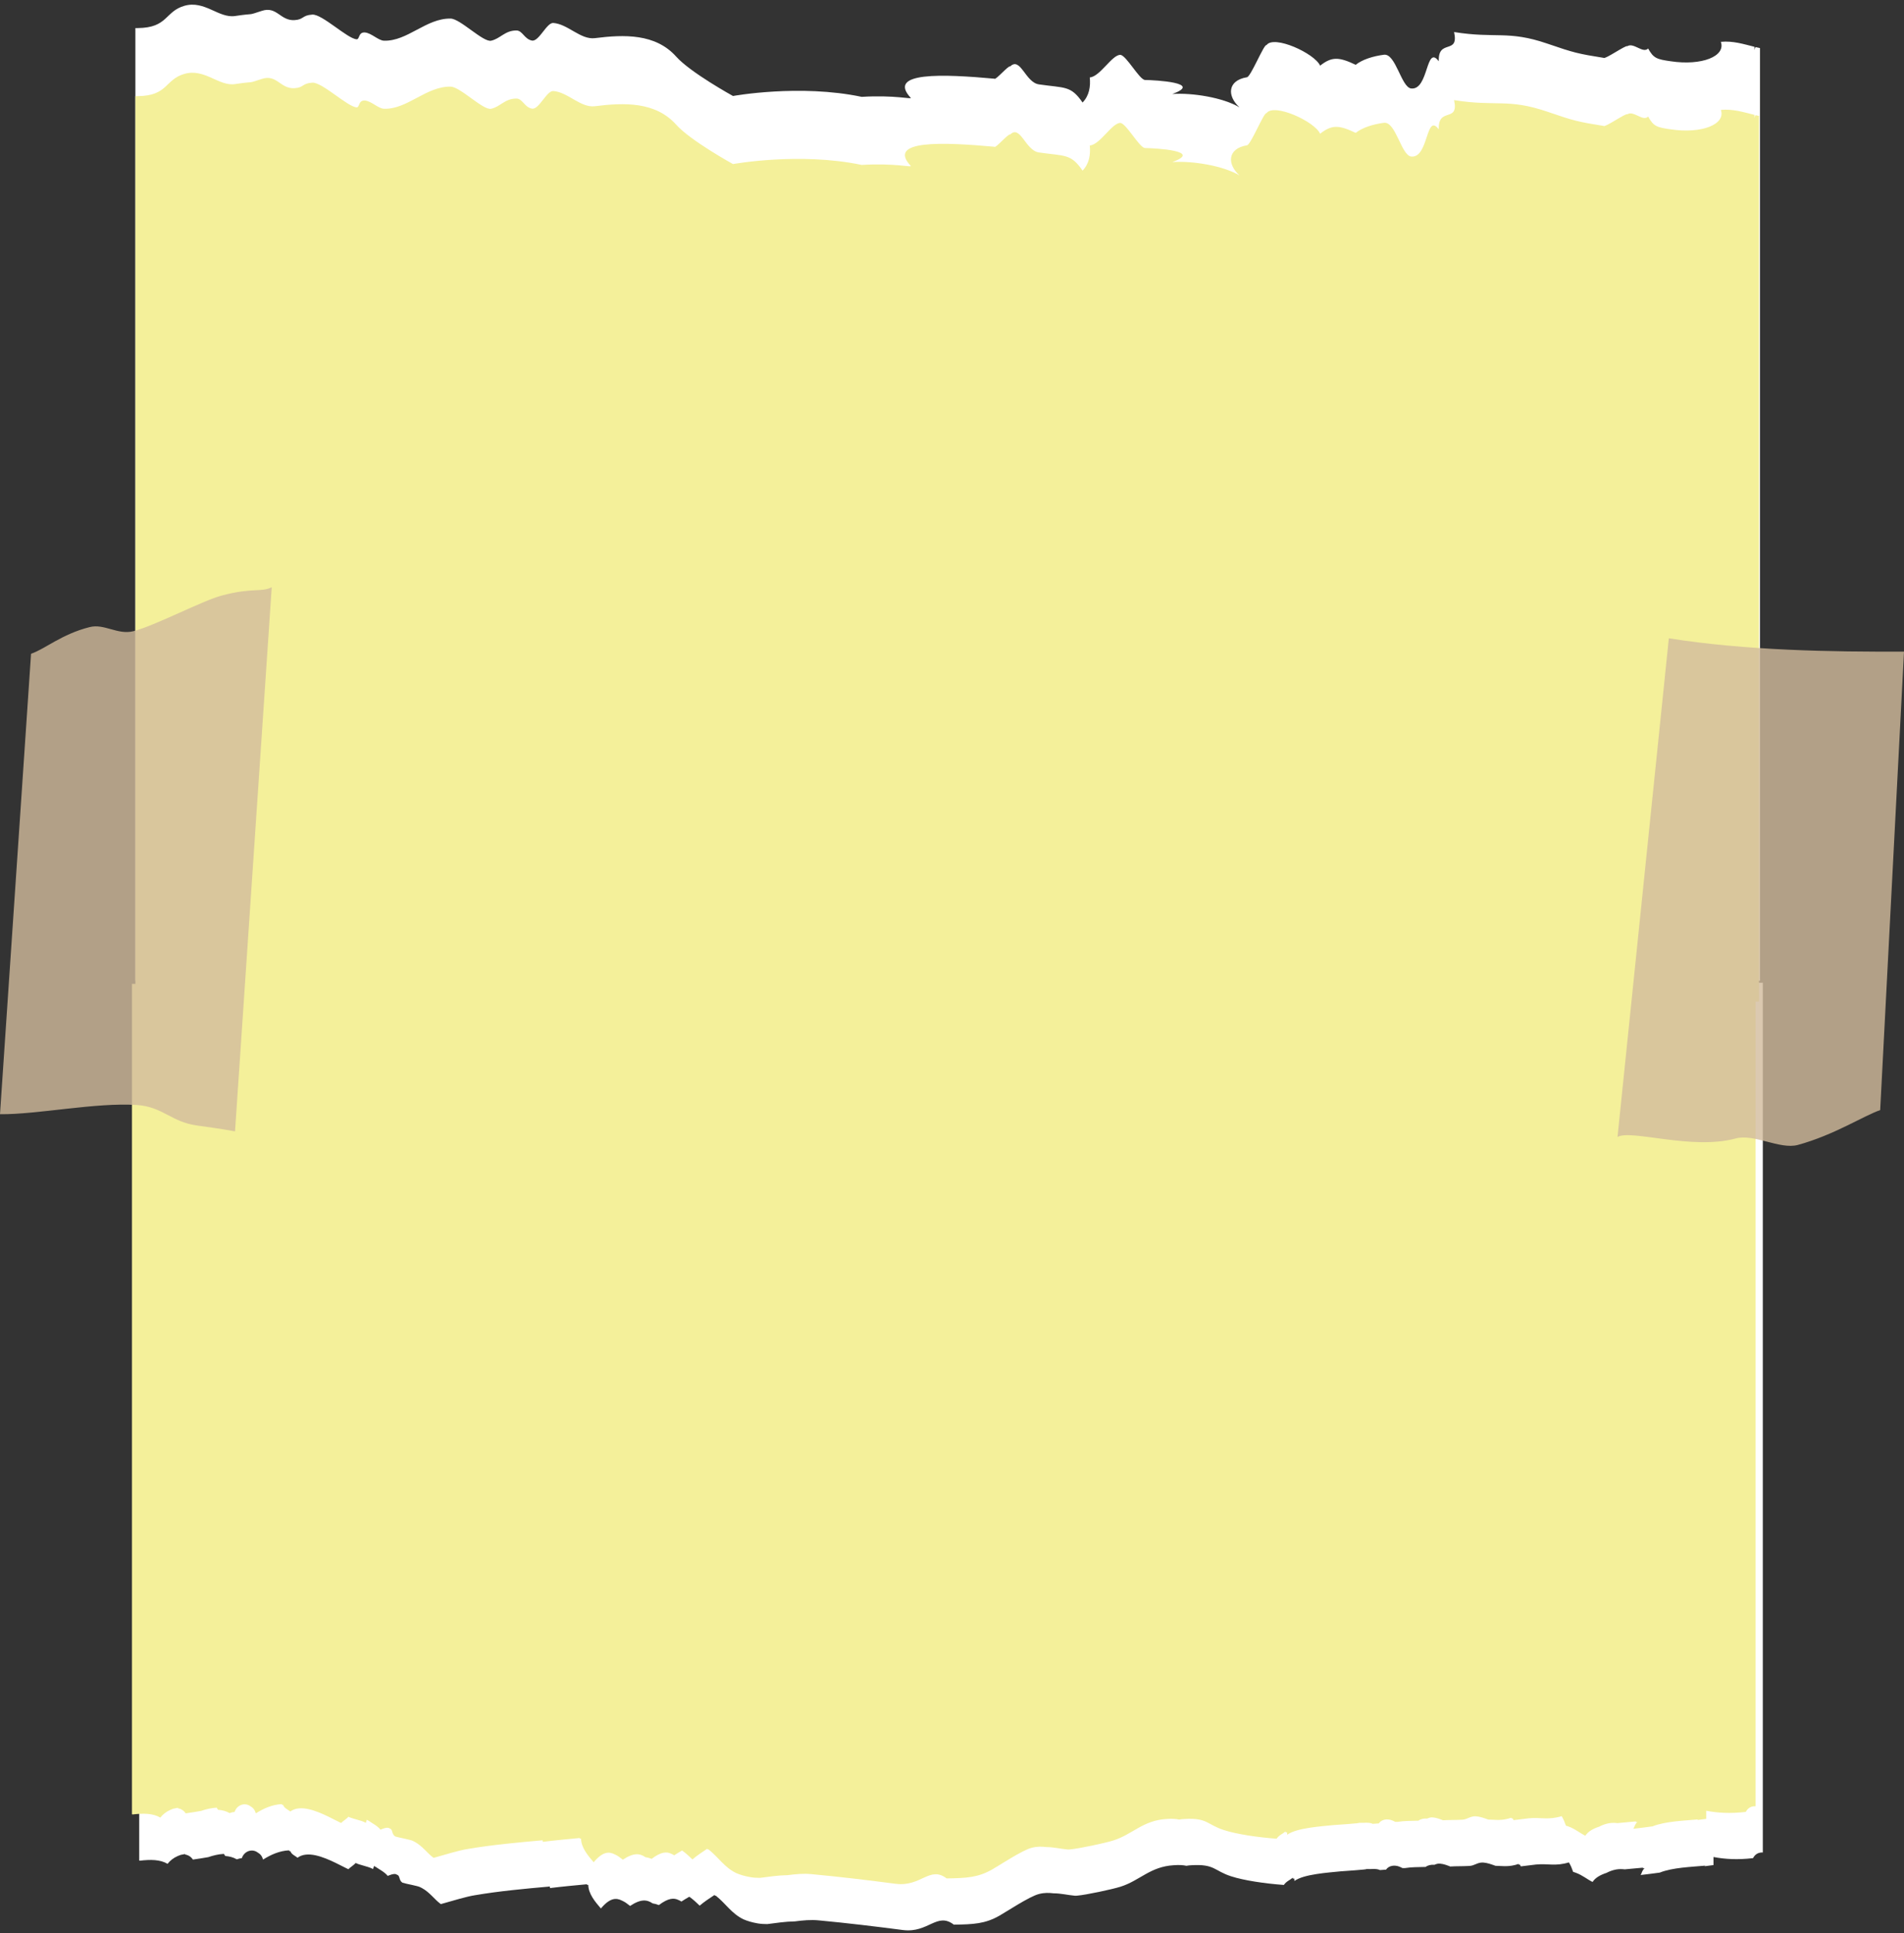
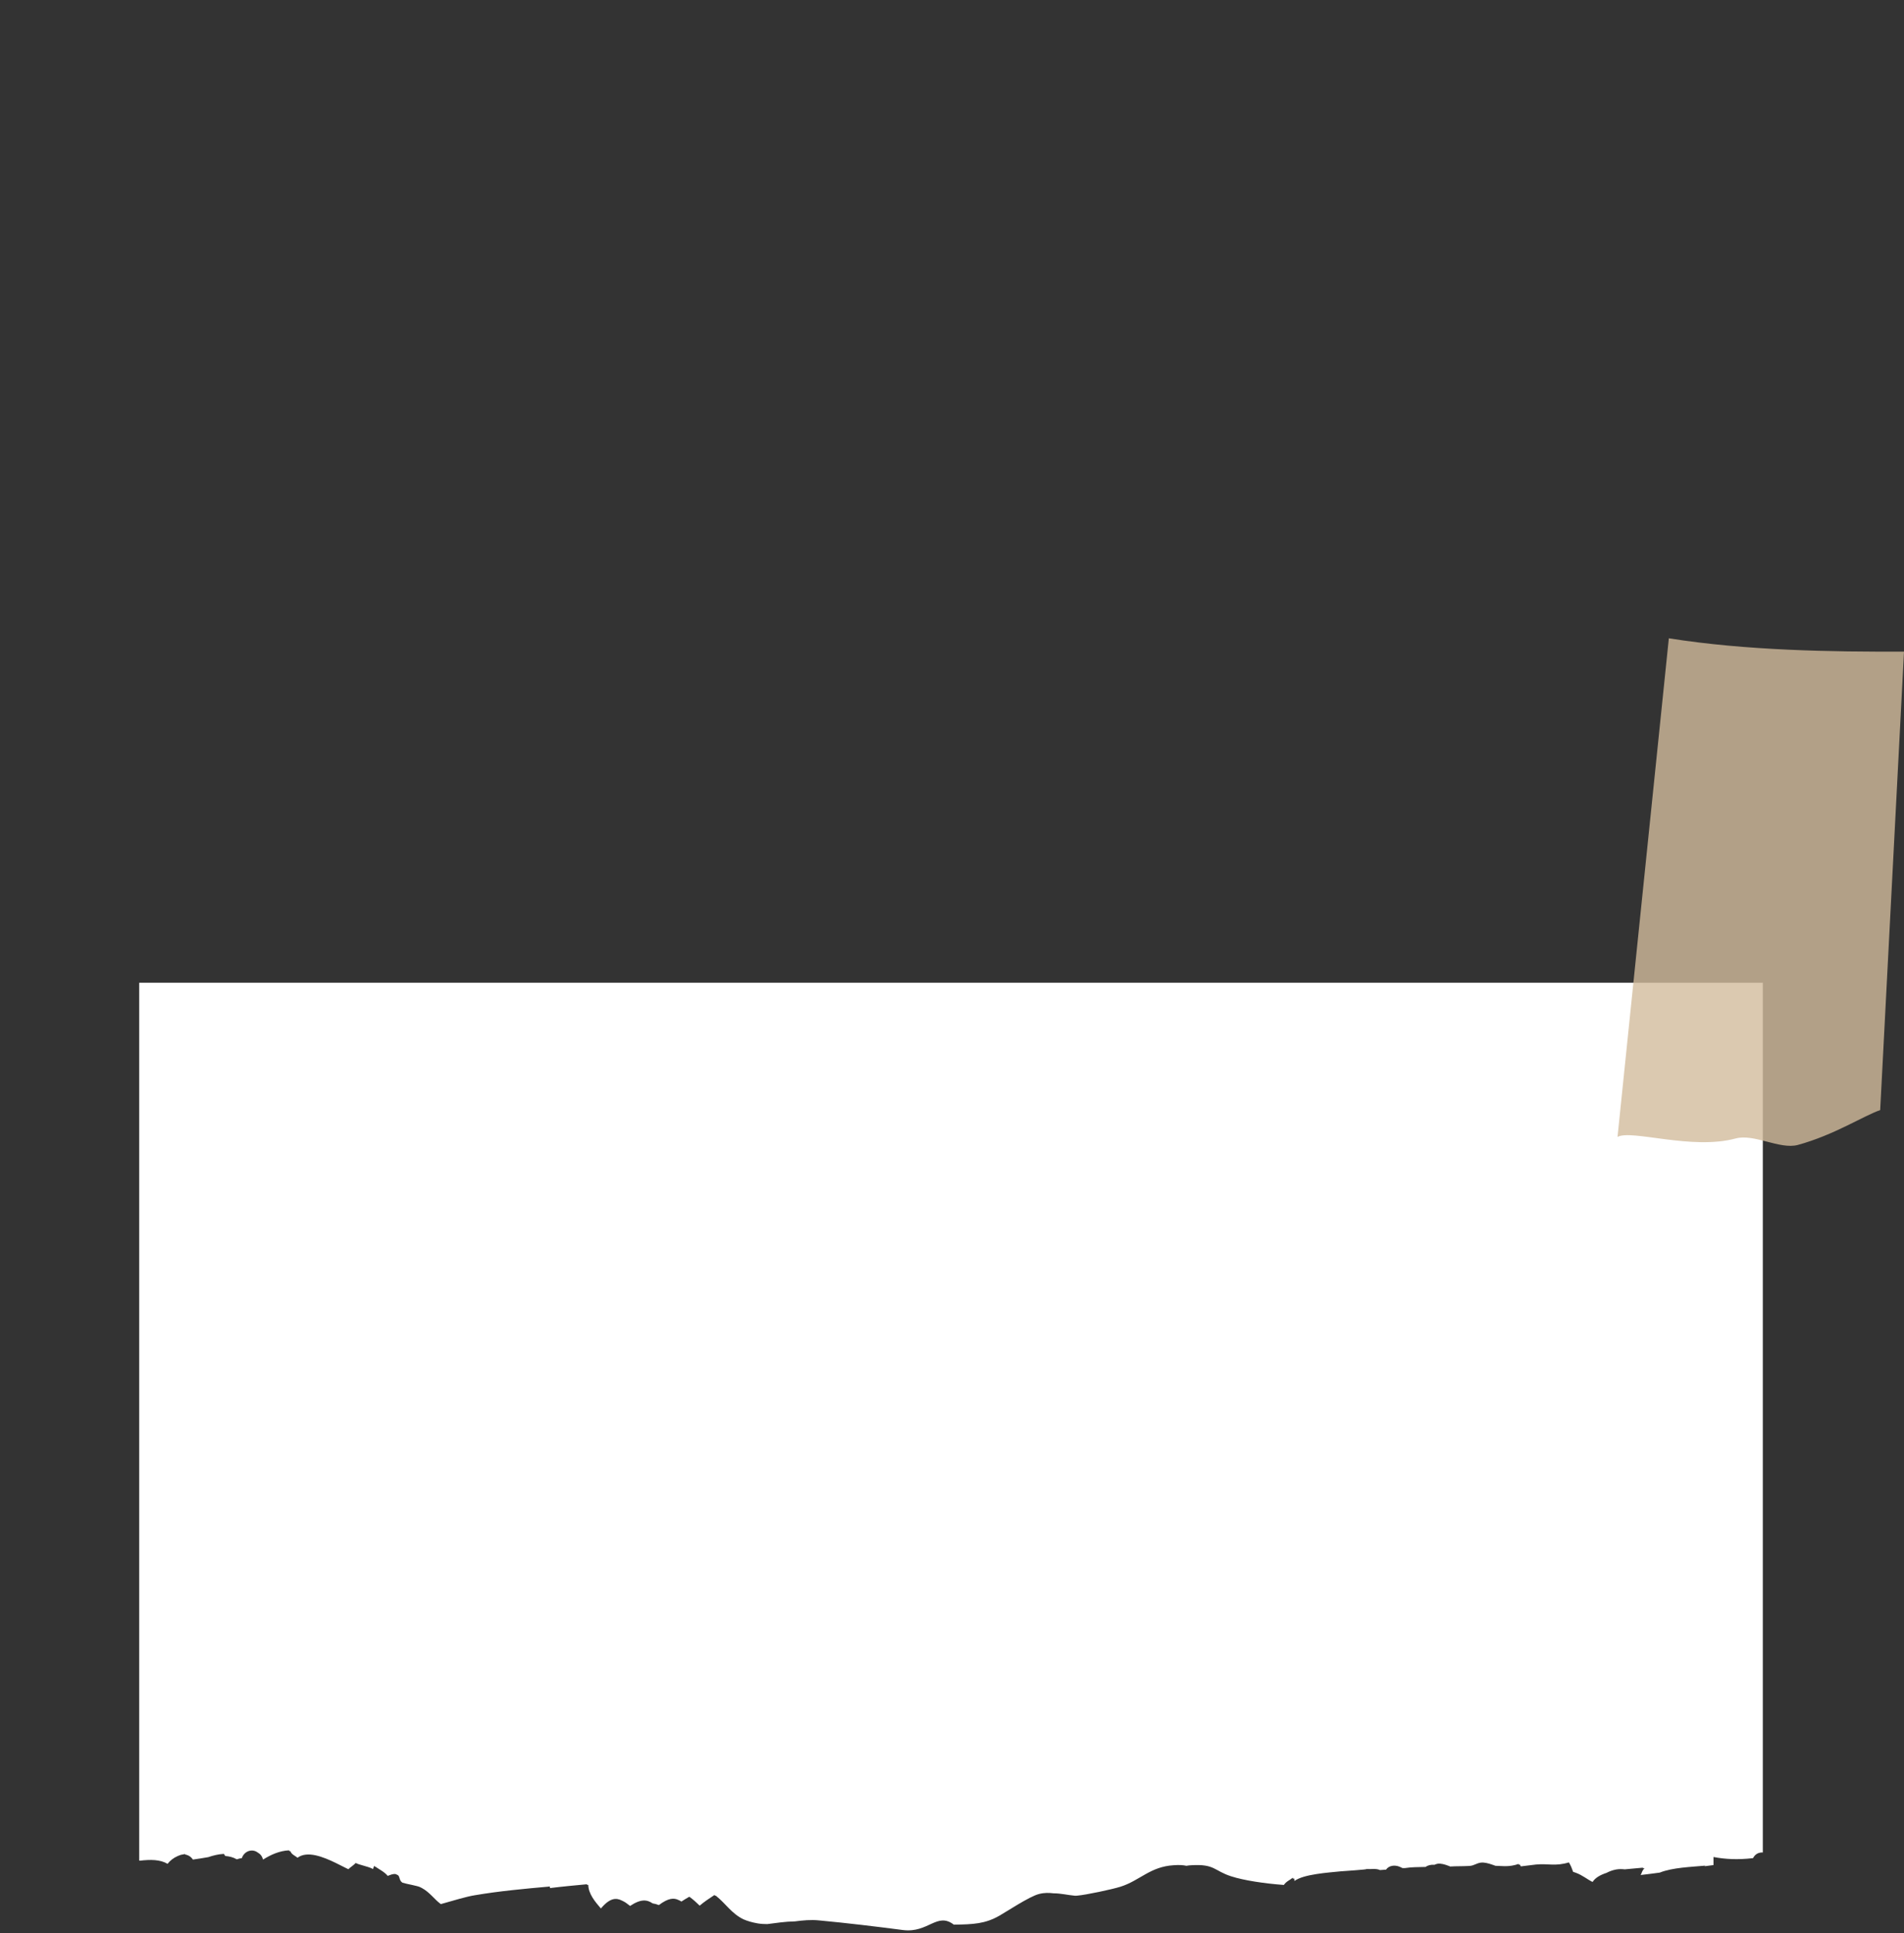
<svg xmlns="http://www.w3.org/2000/svg" height="1363.2" preserveAspectRatio="xMidYMid meet" version="1.0" viewBox="430.4 458.3 1343.2 1363.2" width="1343.2" zoomAndPan="magnify">
  <rect x="430.4" y="458.3" width="1343.2" height="1363.2" fill="#333333" stroke="none" />
  <g>
    <g>
      <g>
        <g id="change1_1">
-           <path d="M1672,1149.5V492.2c-1.1-0.2-2.2-0.5-3.2-0.7c-0.4,0.7-0.6,1.4-0.7,2.1c0,0,0,0,0,0l0-2.3 c-7.7-1.9-15.1-4.3-23.7-3.5c3.6,10.2-13.5,17-35.4,13.7c-9.8-1.4-12.1-2.1-15.9-9c-3.7,3.8-10.2-4.5-14.7-1.6 c-0.8-1.1-15.7,9.4-16.7,8.2c-18-2.9-20.7-3.5-39.9-10.1c-27.5-9.4-36.3-3.4-65.6-8.1c3.6,16.4-11.4,4.4-10.8,20.6 c-9.2-12.2-7,20.4-19.4,19.2c-7.1-0.7-10.9-24.9-19.3-23.8c-7.7,1-15.3,3.4-19.9,7.1c-12-5.7-16.9-5.8-25.1,0.6 c-3.9-8.7-32.6-21.8-37.8-14.5c-1.8-1-11.4,23.2-14,22.7c-13.5,2.3-14,13.1-5.1,21.2c-11.5-6.9-33.3-10.4-47.4-9.4 c22.1-8-12-9.8-19.2-9.9c-4-0.1-13.4-17.7-17.5-17.7c-5.8-0.1-14.3,15.4-21.5,15.9c0.6,6.3-0.3,12.8-5.1,17.7 c-8.3-12.1-12.3-10.1-30.8-12.8c-9.6-1.4-13-19.8-20.3-12.6c-0.7-1.3-10.5,10-11,8.6c-36.3-3.3-76.3-5-59.1,13.5 c1.1,1.2-11.3-2.1-34.6-0.7c-43.8-9.2-90.8-0.6-90.8-0.6s-30-16.5-40.1-27.8c-14.6-16.3-36.7-15.6-57.3-13 c-10.1,1.3-19.1-10-29.4-10.7c-4.7-0.3-10.1,13.4-15.1,12.4c-5.4-1.1-6.6-7.2-11-7.1c-8,0-11.3,5.8-17.7,7.2 c-5.6,1.3-21.8-15.5-28.6-15.6c-17.3-0.3-30.4,16.1-47,15.6c-4-0.1-9-5.5-13.5-5.8c-4.7-0.3-3.6,4.9-5.8,4.8 c-6.4-0.3-24.4-17.9-31.3-17.4c-7.4,0.5-5.8,3.5-12.6,3.9c-10.1,0.5-12.4-10.1-23.1-6.5c-11.1,3.6-3.4,1.3-18.8,3.6 c-11.5,1.7-21.5-11.3-35.7-7.2c-13.9,4-11.5,15.5-32.9,15.7c-0.6,0-1.2,0-1.7,0v671.8H1672z" fill="#fff" />
-         </g>
+           </g>
        <g>
          <g id="change1_2">
            <path d="M528.6,1151.7v618.5c0.1,0.1,0.3,0.1,0.4,0.2c7.6-0.9,14.3-0.9,19.6,2.2c1.8-2.3,4.2-4.2,7.2-5.5 c0.6-0.2,1.2-0.5,1.8-0.7c0.1,0,0.2-0.1,0.3-0.1c0.5-0.1,1-0.2,1.5-0.3c0.5-0.1,1-0.2,1.6-0.3c0,0.1,0,0.3,0,0.4 c0.3,0,0.6,0,0.8,0.1c0,0,0,0,0,0c0,0,0,0,0,0c1.9,0.5,3.5,1.6,4.7,3.4c3.7-0.5,7.3-1.1,10.8-1.7c3.5-1.2,7.2-2.1,11.1-2.3 c0.2,0.6,0.6,1.1,1,1.5c2.8,0.2,5.5,0.9,7.8,2.2c0.1,0.1,0.3,0.1,0.4,0.1c1.1-0.4,2.2-0.7,3.4-0.8c1.8-5.3,7.6-6.8,11.3-3.9 c1.7,0.9,3,2.5,3.7,4.9c5.2-3.3,11.5-6.2,18.3-6.5c0.1,0.2,0.2,0.4,0.3,0.6c0.2,0,0.4-0.1,0.6-0.1c0.8,2.4,3.4,3.3,5.1,4.7 c6.9-5.1,18.1-0.6,26.8,3.6c2.9,1.4,5.6,2.8,7.8,3.9c0.5,0.2,0.9,0.4,1.3,0.6c1-1.2,3.9-2.9,5.1-4.4c2.6,1.4,8.6,2.4,11.7,4 c0.2,0.1,0.4,0.2,0.6,0.3c0.2-0.7,0.4-1.5,0.7-2.2c0.3,0.2,0.6,0.4,0.9,0.6c0,0,0-0.1,0-0.1c2.5,1.8,6.5,3.7,8.7,6.5 c3.9-1.6,5.6-1.6,6.5-0.8c2.4,0.5,1.2,3.9,3.9,5.6c0,0,0,0,0,0c2.7,0.9,10.8,2.2,12.6,3.2c0.1,0,0.2,0.1,0.3,0.2 c0.3,0.1,0.5,0.2,0.7,0.3c5.9,3.2,9,8.2,13.5,11.4c9-2.5,17.8-5.3,24.3-6.3c17-2.9,35.6-4.6,52.6-6.1c0,0.4,0.1,0.7,0.1,1.1 c8.8-1.1,17.7-1.9,26.1-2.7c0,0.2,0,0.3,0,0.5c0.3,0,0.6-0.1,0.9-0.1c0.1,6.3,4.7,11.8,8.9,16.7c6.4-7.6,10.8-7.7,15-5.5 c1.9,0.8,3.7,2.2,5.6,3.7c7.8-5.2,12.1-4.4,15.9-1.8c1.4,0.2,2.9,0.6,4.4,1.2c6.6-5,10.6-5.2,13.8-3.6c0.7,0.3,1.4,0.6,2.1,1.1 c1.8-1.2,3.7-2.3,5.6-3.4c2.8,2,5.1,4.2,7.3,6.3c3.1-2.7,6.8-5.1,10.4-7.5c0.3,0.2,0.5,0.4,0.7,0.6c0.1-0.1,0.2-0.1,0.2-0.2 c7.3,5.8,11,12.5,19.5,16.7c2.8,1.2,6,2.2,10.1,2.9c2.3,0.4,4.6,0.5,6.8,0.5c6.3-0.8,12.7-1.8,19.4-1.9 c5.5-0.7,11.1-1.3,17.1-0.7c19.4,1.8,40.1,4.3,59.3,6.8c17.9,2.2,23.9-12.9,35.8-3.8c13.9-0.2,22.1-0.6,32.1-6.3 c5-2.8,21.2-13.6,27.9-15.3c3.8-1,7.1-0.9,10.4-0.5c5.1,0,9.7,1.2,15,1.7c0.7,0,1.3,0,2-0.1c5.8-0.5,24.4-4.4,30.3-6.3 c13.5-4.3,20.8-14.1,37.3-15.1c4-0.3,6.8-0.1,9.1,0.4c1.2-0.2,2.3-0.4,3.5-0.4c16.5-1,15.9,3.9,28,7.8 c8.9,2.9,23.6,5.1,37.2,6.1c1.8-2.6,4.1-3.3,6.3-5.1c0.2,0.3,0.2,0.6,0.2,0.9c0.2-0.2,0.5-0.3,0.7-0.5c0.3,0.6,0.2,1.3,0.3,1.9 c6.4-4.8,23.9-5.9,32.6-6.8c0.1,0,20.6-1.4,17.9-1.6c3.4,0.2,7.1-0.6,9.8,0.7c0.1,0,0.1,0,0.2,0c1.2-0.1,2.6-0.2,4.1-0.3 c1.8-2.7,5.9-3.7,9.9-1.9c0.5,0.2,1.1,0.5,1.7,0.8c0.6,0,1.2,0,1.8,0c5-0.8,9-0.6,14.5-0.8c1.6-1.2,3.8-1.7,6.2-1.5 c1.2-0.5,2.4-1,4.1-0.8c2.5,0.2,4.8,1.1,7.1,2c4.2-0.3,8.1-0.1,13.5-0.4c3.8-0.2,5.6-2.6,9.7-2.4c3,0.2,5.9,1.3,8.7,2.3 c5.3,0.1,9.5,1,16.3-1.3c0.1,0.2,0.2,0.4,0.3,0.6c0.2-0.1,0.4-0.1,0.6-0.2c0.2,0.4,0.4,0.9,0.7,1.3c3.9-0.5,7.9-1,10.7-1.3 c8.7-0.8,13.6,1.4,23.2-1.5c1.3,2.1,2.2,4.4,3,6.7c0.7,0.2,1.4,0.4,2.1,0.7c4.4,1.6,7.9,4.6,11.6,6.4c1.9-3,5.5-5,9.8-6.4 c1.9-1,4.1-1.9,6.8-2.4c2.3-0.4,4.3-0.3,6.1-0.1c4.7-0.5,9.3-0.8,13.1-1.2c-0.2,0.2-0.3,0.3-0.4,0.5c0.4-0.1,0.9-0.1,1.3-0.1 c-1.9,1.7-1.9,3.4-2.8,4.8c4.5-0.5,9-1.1,13.5-1.7c8.9-3.6,22.5-4,32-4.9c-0.1,0.1-0.2,0.2-0.3,0.4c2.1-0.3,4.1-0.5,6.2-0.8 v-5.7c7.9,1.5,16.8,2.1,27.9,0.8c1.5-2.9,3.9-4.1,6.9-4v-613.3H528.6z" fill="#fff" />
          </g>
          <g id="change2_1">
-             <path d="M1672,540.2c-1.1-0.2-2.2-0.5-3.2-0.7c-0.4,0.7-0.6,1.4-0.7,2.1c0,0,0,0,0,0l0-2.3 c-7.7-1.9-15.1-4.3-23.7-3.5c3.6,10.2-13.5,17-35.4,13.7c-9.8-1.4-12.1-2.1-15.9-9c-3.7,3.8-10.2-4.5-14.7-1.6 c-0.8-1.1-15.7,9.4-16.7,8.2c-18-2.9-20.7-3.5-39.9-10.1c-27.5-9.4-36.3-3.4-65.6-8.1c3.6,16.4-11.4,4.4-10.8,20.6 c-9.2-12.2-7,20.4-19.4,19.2c-7.1-0.7-10.9-24.9-19.3-23.8c-7.7,1-15.3,3.4-19.9,7.1c-12-5.7-16.9-5.8-25.1,0.6 c-3.9-8.7-32.6-21.8-37.8-14.5c-1.8-1-11.4,23.2-14,22.7c-13.5,2.3-14,13.1-5.1,21.2c-11.5-6.9-33.3-10.4-47.4-9.4 c22.1-8-12-9.8-19.2-9.9c-4-0.1-13.4-17.7-17.5-17.7c-5.8-0.1-14.3,15.4-21.5,15.9c0.6,6.3-0.3,12.8-5.1,17.7 c-8.3-12.1-12.3-10.1-30.8-12.8c-9.6-1.4-13-19.8-20.3-12.6c-0.7-1.3-10.5,10-11,8.6c-36.3-3.3-76.3-5-59.1,13.5 c1.1,1.2-11.3-2.1-34.6-0.7c-43.8-9.2-90.8-0.6-90.8-0.6s-30-16.5-40.1-27.8c-14.6-16.3-36.7-15.6-57.3-13 c-10.1,1.3-19.1-10-29.4-10.7c-4.7-0.3-10.1,13.4-15.1,12.4c-5.4-1.1-6.6-7.2-11-7.1c-8,0-11.3,5.8-17.7,7.2 c-5.6,1.3-21.8-15.5-28.6-15.6c-17.3-0.3-30.4,16.1-47,15.6c-4-0.1-9-5.5-13.5-5.8c-4.7-0.3-3.6,4.9-5.8,4.8 c-6.4-0.3-24.4-17.9-31.3-17.4c-7.4,0.5-5.8,3.5-12.6,3.9c-10.1,0.5-12.4-10.1-23.1-6.5c-11.1,3.6-3.4,1.3-18.8,3.6 c-11.5,1.7-21.5-11.3-35.7-7.2c-13.9,4-11.5,15.5-32.9,15.7c-0.6,0-1.2,0-1.7,0v626h-2.4v585.5c0.1,0.1,0.3,0.1,0.4,0.2 c7.6-0.9,14.3-0.9,19.6,2.2c1.8-2.3,4.2-4.2,7.2-5.5c0.6-0.2,1.2-0.5,1.8-0.7c0.1,0,0.2-0.1,0.3-0.1c0.5-0.1,1-0.2,1.5-0.3 c0.5-0.1,1-0.2,1.6-0.3c0,0.1,0,0.3,0,0.4c0.3,0,0.6,0,0.8,0.1c0,0,0,0,0,0c0,0,0,0,0,0c1.9,0.5,3.5,1.6,4.7,3.4 c3.7-0.5,7.3-1.1,10.8-1.7c3.5-1.2,7.2-2.1,11.1-2.3c0.2,0.6,0.6,1.1,1,1.5c2.8,0.2,5.5,0.9,7.8,2.2c0.1,0.1,0.3,0.1,0.4,0.1 c1.1-0.4,2.2-0.7,3.4-0.8c1.8-5.3,7.6-6.8,11.3-3.9c1.7,0.9,3,2.5,3.7,4.9c5.2-3.3,11.5-6.2,18.3-6.5c0.1,0.2,0.2,0.4,0.3,0.6 c0.2,0,0.4-0.1,0.6-0.1c0.8,2.4,3.4,3.3,5.1,4.7c6.9-5.1,18.1-0.6,26.8,3.6c2.9,1.4,5.6,2.8,7.8,3.9c0.5,0.2,0.9,0.4,1.3,0.6 c1-1.2,3.9-2.9,5.1-4.4c2.6,1.4,8.6,2.4,11.7,4c0.2,0.1,0.4,0.2,0.6,0.3c0.2-0.7,0.4-1.5,0.7-2.2c0.3,0.2,0.6,0.4,0.9,0.6 c0,0,0-0.1,0-0.1c2.5,1.8,6.5,3.7,8.7,6.5c3.9-1.6,5.6-1.6,6.5-0.8c2.4,0.5,1.2,3.9,3.9,5.6c0,0,0,0,0,0 c2.7,0.9,10.8,2.2,12.6,3.2c0.1,0,0.2,0.1,0.3,0.2c0.3,0.1,0.5,0.2,0.7,0.3c5.9,3.2,9,8.2,13.5,11.4c9-2.5,17.8-5.3,24.3-6.3 c17-2.9,35.6-4.6,52.6-6.1c0,0.4,0.1,0.7,0.1,1.1c8.8-1.1,17.7-1.9,26.1-2.7c0,0.2,0,0.3,0,0.5c0.3,0,0.6-0.1,0.9-0.1 c0.1,6.3,4.7,11.8,8.9,16.7c6.4-7.6,10.8-7.7,15-5.5c1.9,0.8,3.7,2.2,5.6,3.7c7.8-5.2,12.1-4.4,15.9-1.8 c1.4,0.2,2.9,0.6,4.4,1.2c6.6-5,10.6-5.2,13.8-3.6c0.7,0.3,1.4,0.6,2.1,1.1c1.8-1.2,3.7-2.3,5.6-3.4c2.8,2,5.1,4.2,7.3,6.3 c3.1-2.7,6.8-5.1,10.4-7.5c0.3,0.2,0.5,0.4,0.7,0.6c0.1-0.1,0.2-0.1,0.2-0.2c7.3,5.8,11,12.5,19.5,16.7c2.8,1.2,6,2.2,10.1,2.9 c2.3,0.4,4.6,0.5,6.8,0.5c6.3-0.8,12.7-1.8,19.4-1.9c5.5-0.7,11.1-1.3,17.1-0.7c19.4,1.8,40.1,4.3,59.3,6.8 c17.9,2.2,23.9-12.9,35.8-3.8c13.9-0.2,22.1-0.6,32.1-6.3c5-2.8,21.2-13.6,27.9-15.3c3.8-1,7.1-0.9,10.4-0.5 c5.1,0,9.7,1.2,15,1.7c0.7,0,1.3,0,2-0.1c5.8-0.5,24.4-4.4,30.3-6.3c13.5-4.3,20.8-14.1,37.3-15.1c4-0.3,6.8-0.1,9.1,0.4 c1.2-0.2,2.3-0.4,3.5-0.4c16.5-1,15.9,3.9,28,7.8c8.9,2.9,23.6,5.1,37.2,6.1c1.8-2.6,4.1-3.3,6.3-5.1c0.2,0.3,0.2,0.6,0.2,0.9 c0.2-0.2,0.5-0.3,0.7-0.5c0.3,0.6,0.2,1.3,0.3,1.9c6.4-4.8,23.9-5.9,32.6-6.8c0.1,0,20.6-1.4,17.9-1.6c3.4,0.2,7.1-0.6,9.8,0.7 c0.1,0,0.1,0,0.2,0c1.2-0.1,2.6-0.2,4.1-0.3c1.8-2.7,5.9-3.7,9.9-1.9c0.5,0.2,1.1,0.5,1.7,0.8c0.6,0,1.2,0,1.8,0 c5-0.8,9-0.6,14.5-0.8c1.6-1.2,3.8-1.7,6.2-1.5c1.2-0.5,2.4-1,4.1-0.8c2.5,0.2,4.8,1.1,7.1,2c4.2-0.3,8.1-0.1,13.5-0.4 c3.8-0.2,5.6-2.6,9.7-2.4c3,0.2,5.9,1.3,8.7,2.3c5.3,0.1,9.5,1,16.3-1.3c0.1,0.2,0.2,0.4,0.3,0.6c0.2-0.1,0.4-0.1,0.6-0.2 c0.2,0.4,0.4,0.9,0.7,1.3c3.9-0.5,7.9-1,10.7-1.3c8.7-0.8,13.6,1.4,23.2-1.5c1.3,2.1,2.2,4.4,3,6.7c0.7,0.2,1.4,0.4,2.1,0.7 c4.4,1.6,7.9,4.6,11.6,6.4c1.9-3,5.5-5,9.8-6.4c1.9-1,4.1-1.9,6.8-2.4c2.3-0.4,4.3-0.3,6.1-0.1c4.7-0.5,9.3-0.8,13.1-1.2 c-0.2,0.2-0.3,0.3-0.4,0.5c0.4-0.1,0.9-0.1,1.3-0.1c-1.9,1.7-1.9,3.4-2.8,4.8c4.5-0.5,9-1.1,13.5-1.7c8.9-3.6,22.5-4,32-4.9 c-0.1,0.1-0.2,0.2-0.3,0.4c2.1-0.3,4.1-0.5,6.2-0.8v-5.7c7.9,1.5,16.8,2.1,27.9,0.8c1.5-2.9,3.9-4.1,6.9-4v-567.4h2.4V540.2z" fill="#f4f09a" />
-           </g>
+             </g>
        </g>
        <g id="change3_1">
          <path d="M1756.8,1241.1l16.8-323.3c-51,0.2-111.3-0.7-165.9-9.4l-36.2,351.6c10-5.4,52.3,9.5,83.4,1.1 c12.9-3.5,31,7.9,43.7,4.6C1724.3,1258.7,1745.1,1245.1,1756.8,1241.1z" fill="#d2bb9c" opacity=".8" />
        </g>
      </g>
      <g id="change3_2">
-         <path d="M586.7,878.3c-13.5,3.6-47.4,21.4-62.2,25.1c-11.1,2.8-20.5-5.5-30.8-2.9c-19.7,4.9-31.9,15.7-41.4,18.8 l-21.9,324.7c26.2,0.3,67.4-8.4,96.5-6.5c18.4,1.2,24.4,12.1,42.7,14.5c9,1.2,17.9,2.5,26.6,4.1l25.9-383.7 C614.4,876.2,608.7,872.4,586.7,878.3z" fill="#d2bb9c" opacity=".8" />
-       </g>
+         </g>
    </g>
  </g>
</svg>